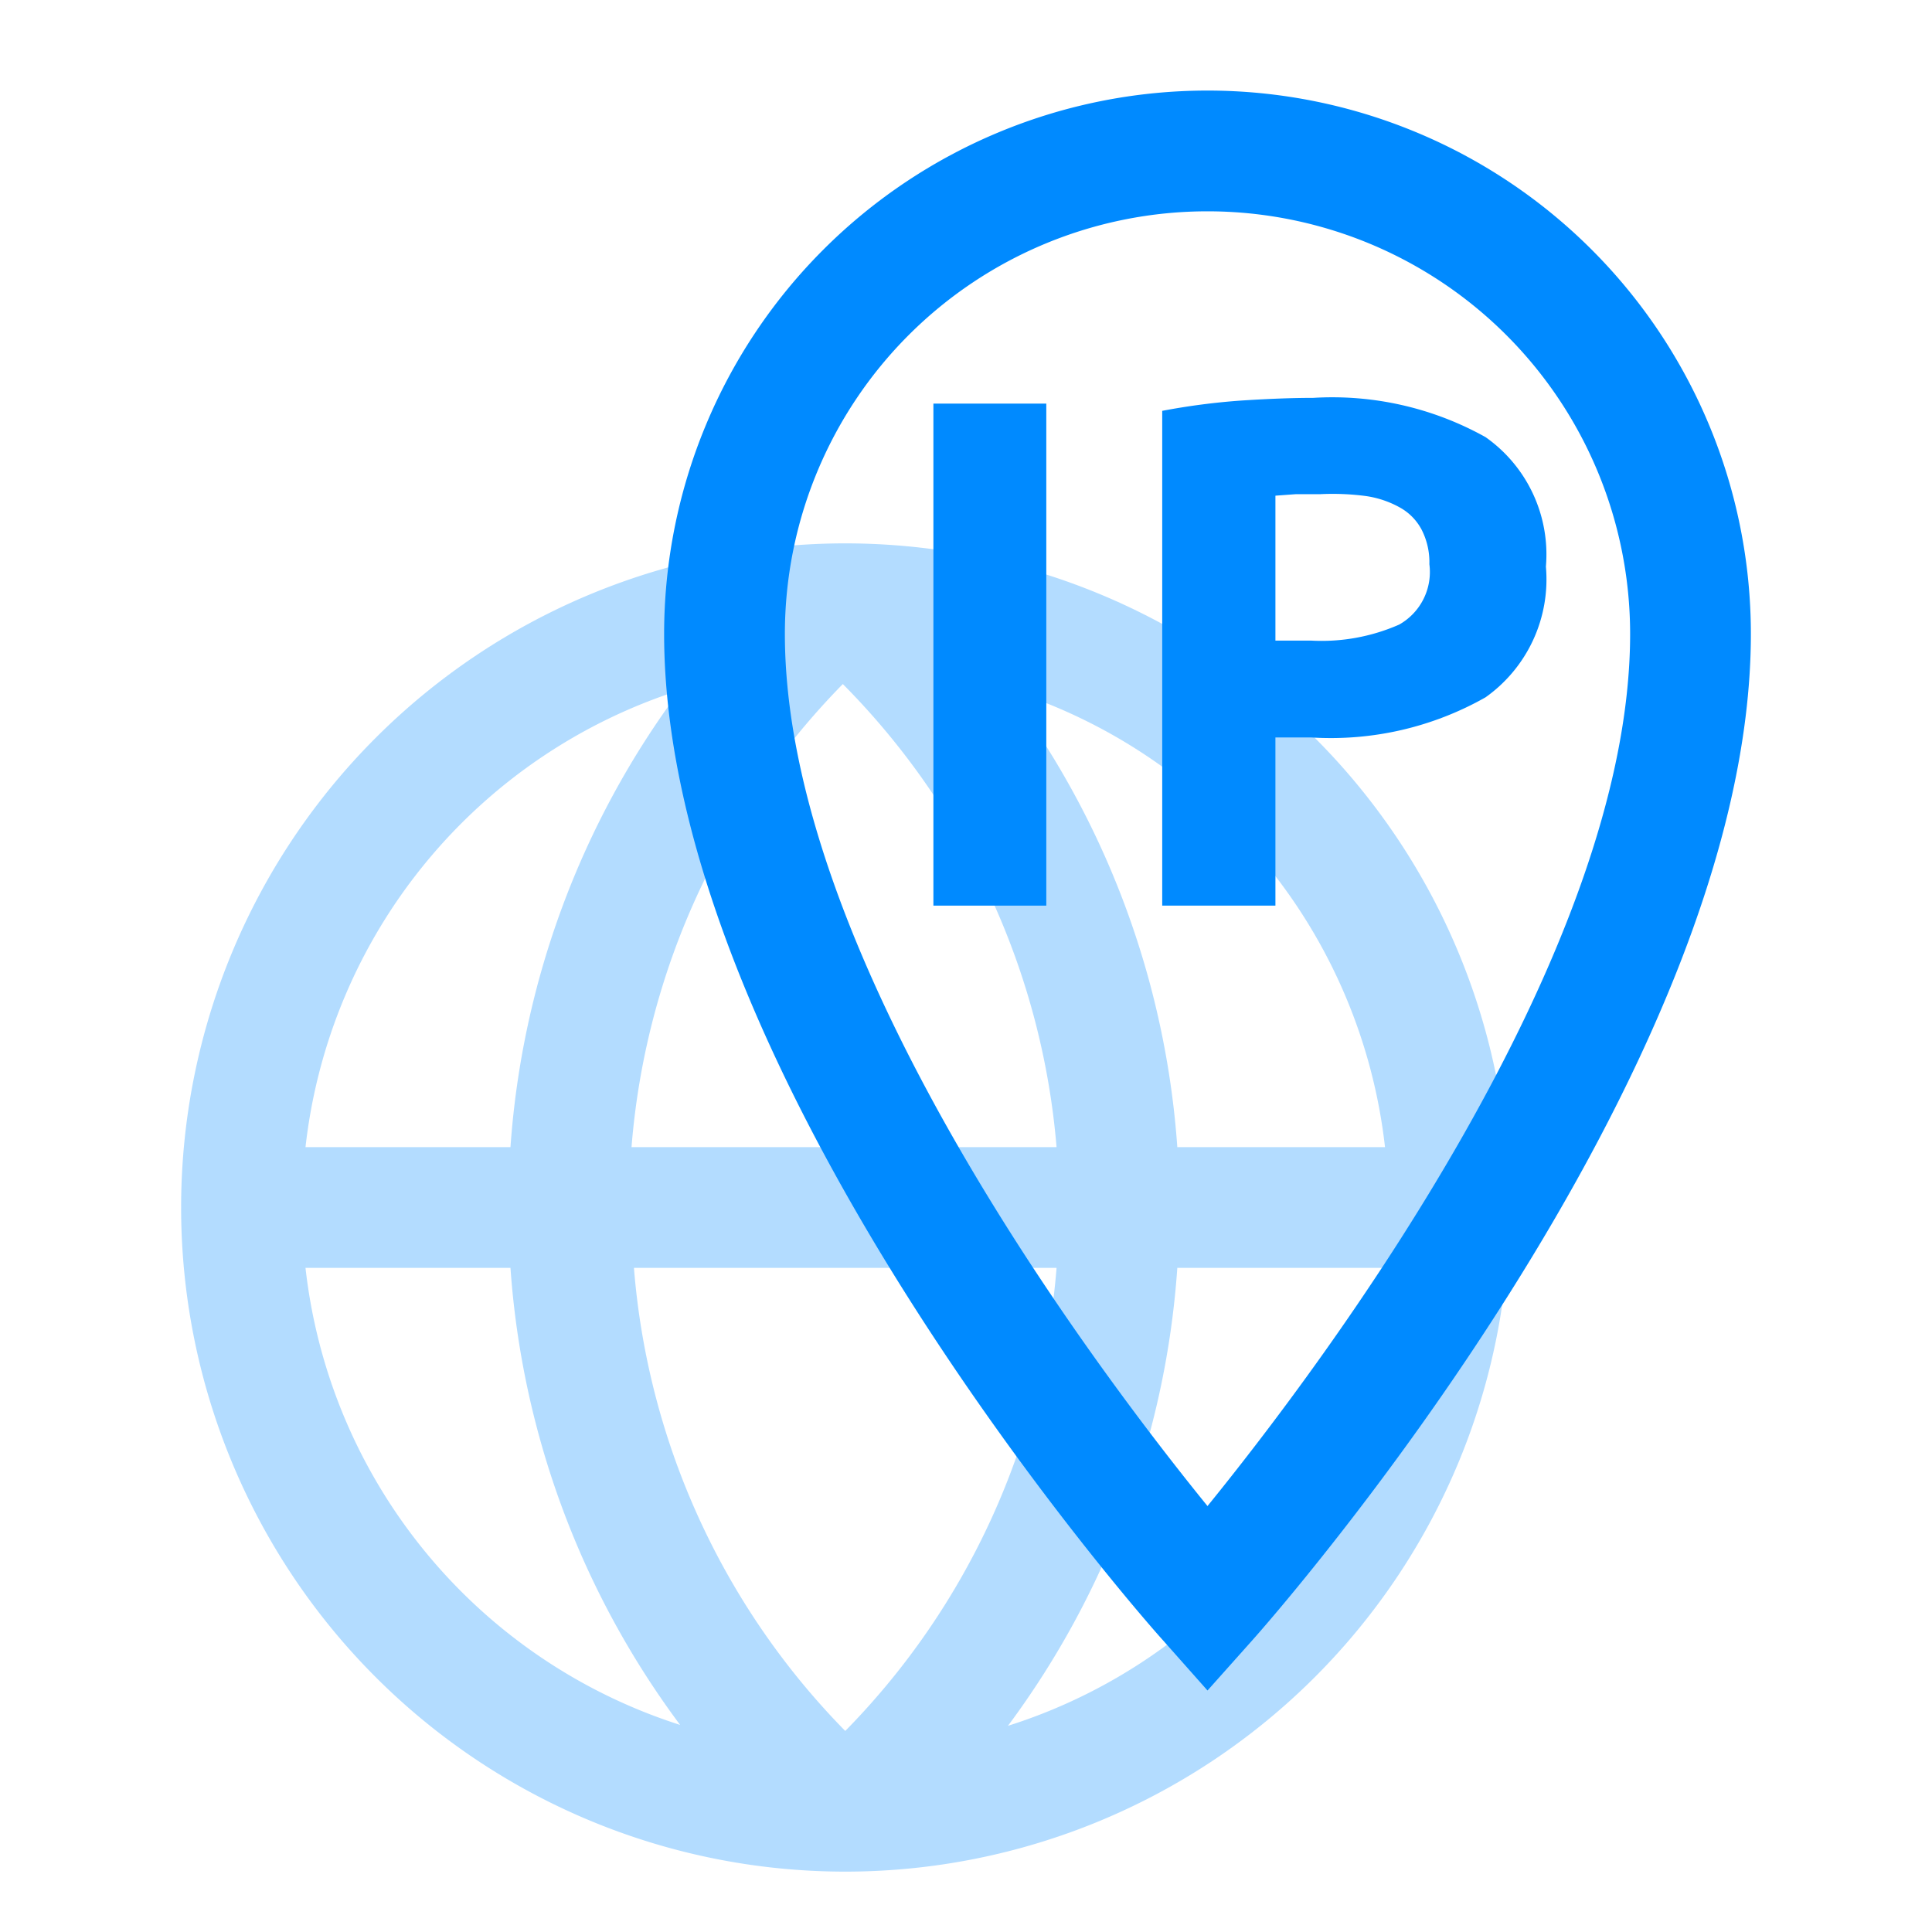
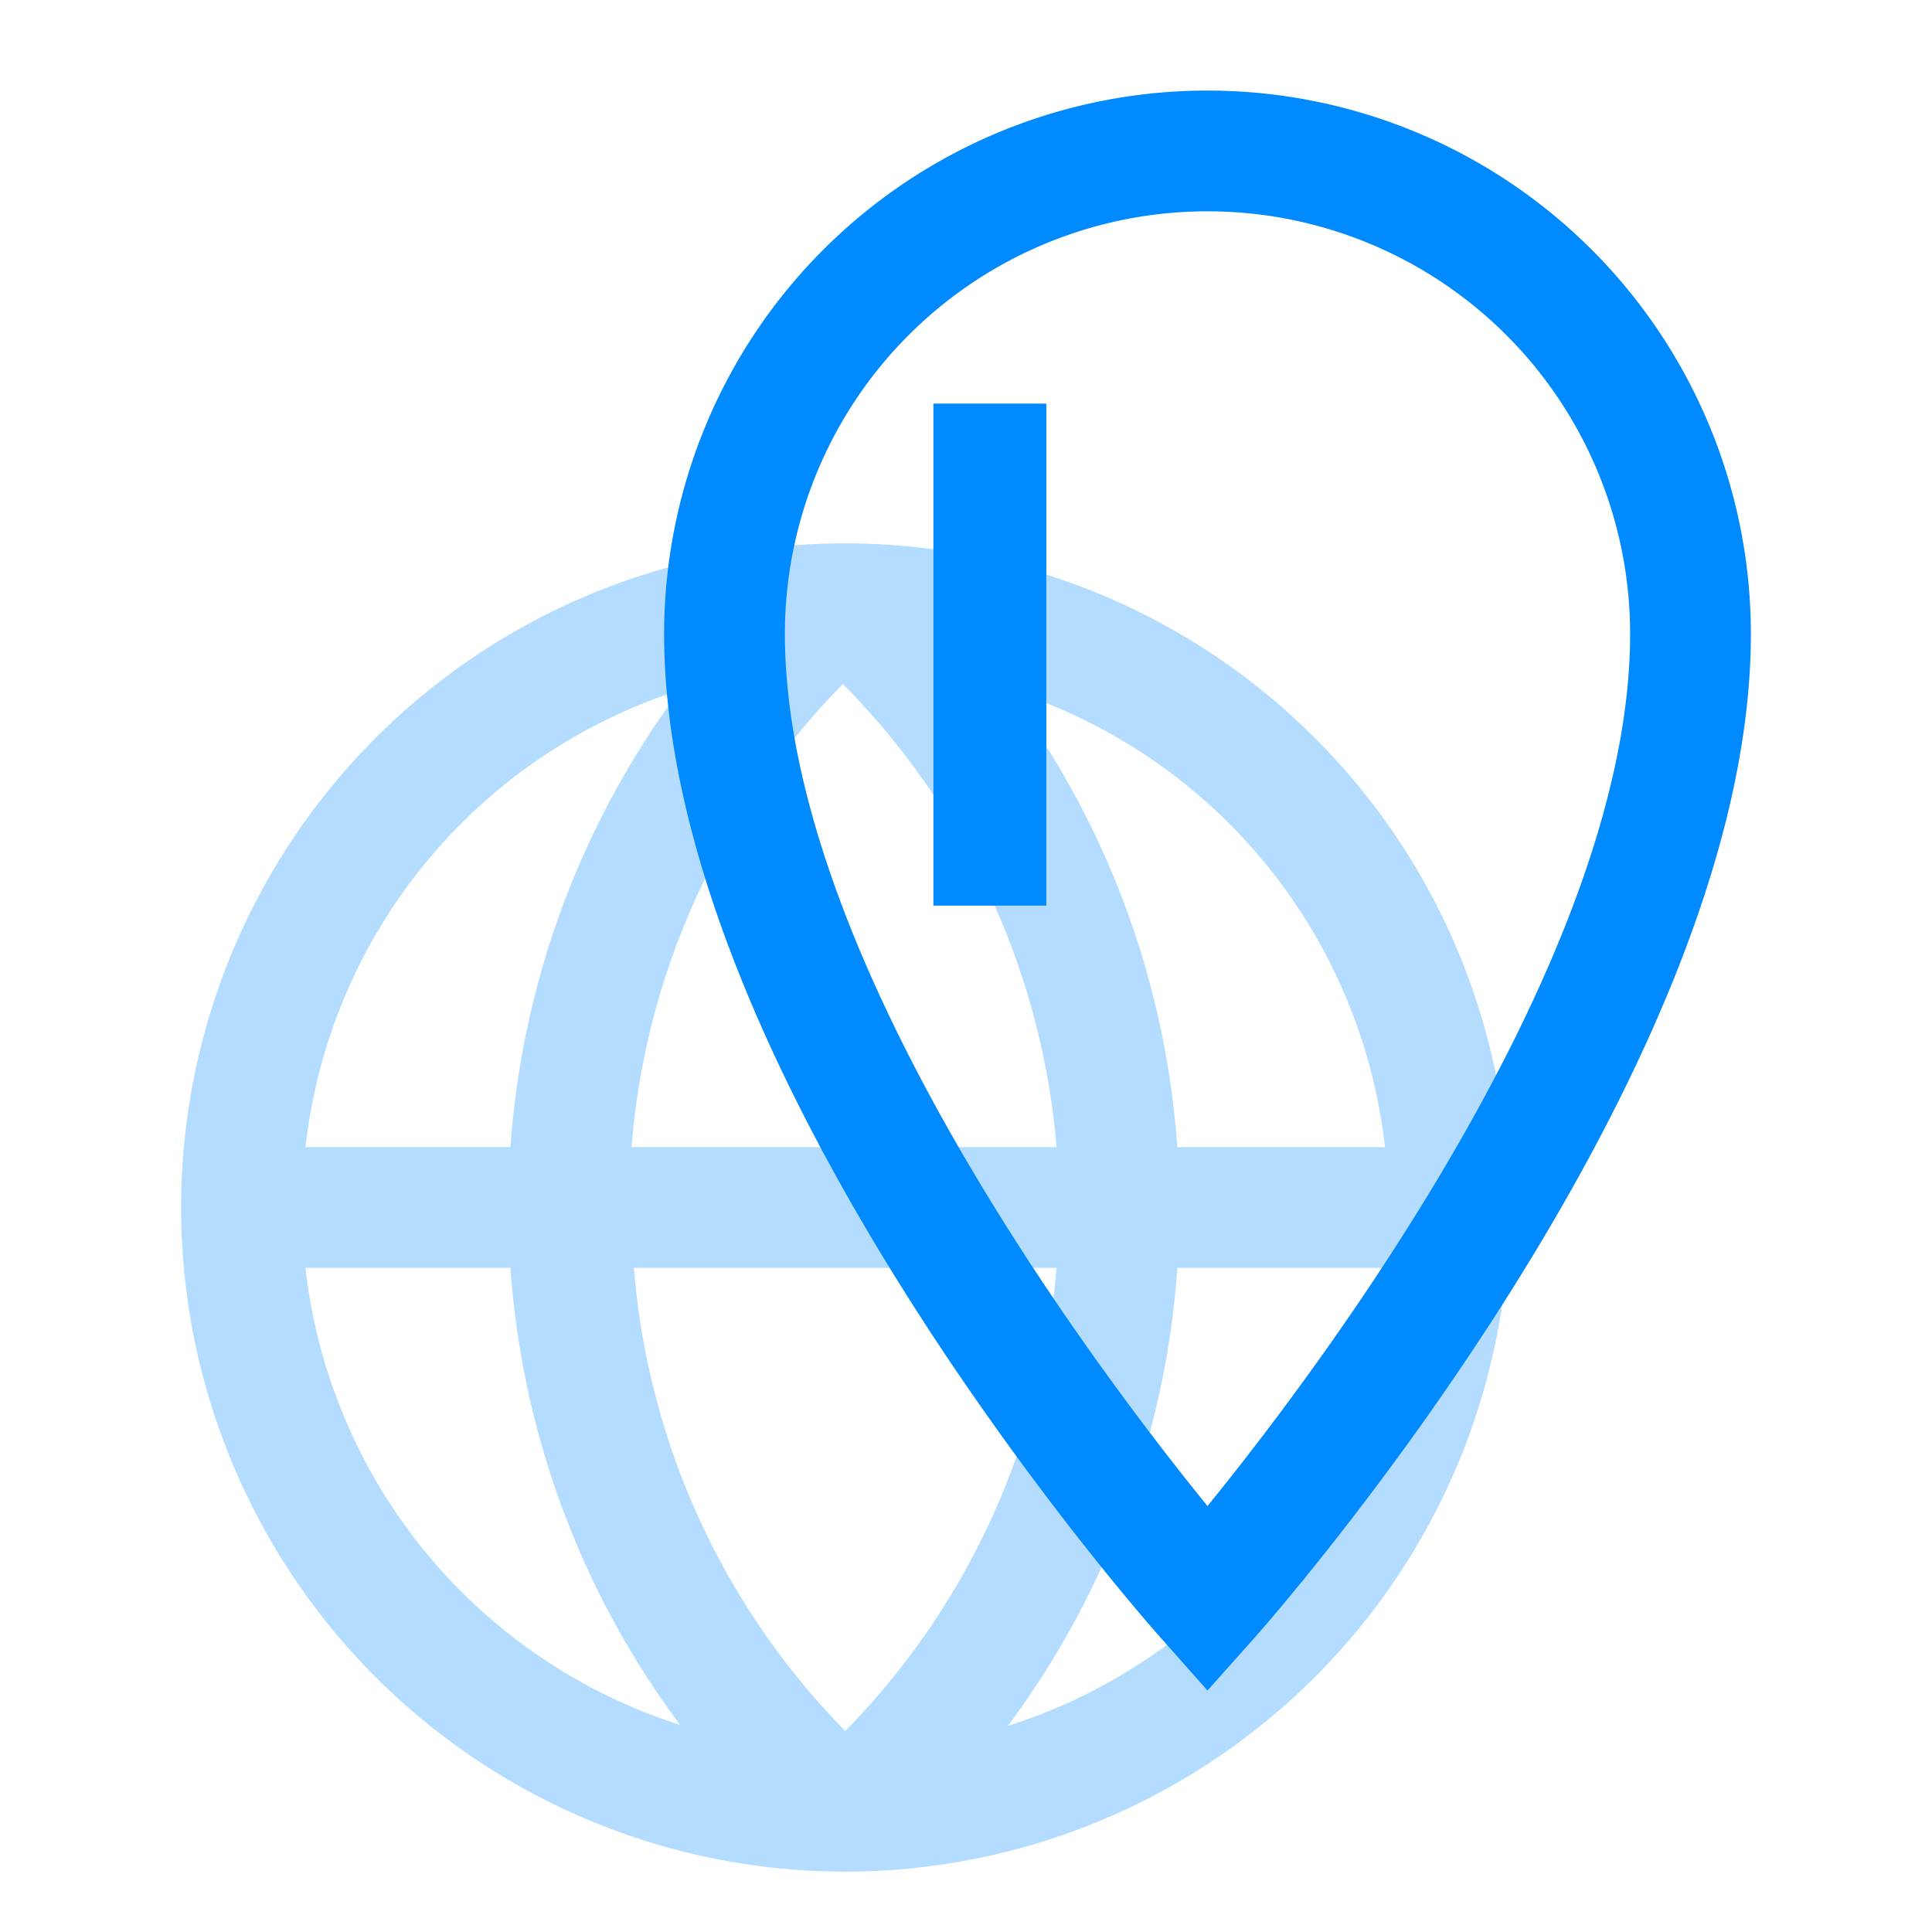
<svg xmlns="http://www.w3.org/2000/svg" xmlns:xlink="http://www.w3.org/1999/xlink" width="64" height="64" viewBox="0 0 64 64" preserveAspectRatio="xMinYMin">
  <defs>
    <g id="img-cost-ip">
      <path fill="#008aff" d="M28,18A22,22,0,1,0,50,40,22,22,0,0,0,28,18ZM45.88,38H39a28.72,28.72,0,0,0-5.64-15.17A18,18,0,0,1,45.88,38ZM28,57.34a24.68,24.68,0,0,1-7-15.34H35A24.68,24.68,0,0,1,28,57.34ZM20.92,38a24.68,24.68,0,0,1,7-15.34A24.68,24.68,0,0,1,35,38Zm1.61-15.14A28.68,28.68,0,0,0,16.91,38H10.12A18,18,0,0,1,22.53,22.86ZM10.12,42h6.79a28.68,28.68,0,0,0,5.62,15.14A18,18,0,0,1,10.12,42ZM33.39,57.17A28.72,28.72,0,0,0,39,42h6.85A18,18,0,0,1,33.39,57.17Z" opacity=".3" />
      <path fill="#008aff" d="M40,56l-1.49-1.68C37.83,53.57,22,35.59,22,21a18,18,0,0,1,36,0c0,14.59-15.83,32.57-16.51,33.33ZM40,7A14,14,0,0,0,26,21c0,10.61,10.11,24.1,14,28.89C43.89,45.1,54,31.61,54,21A14,14,0,0,0,40,7Z" />
      <path fill="#008aff" d="M30.92,13.37h3.74V30H30.92Z" />
-       <path fill="#008aff" d="M43.5,13.18a10.42,10.42,0,0,1,5.71,1.3,4.75,4.75,0,0,1,2,4.29,4.79,4.79,0,0,1-2,4.33,10.4,10.4,0,0,1-5.76,1.33H42.25V30H38.5V13.61a22.43,22.43,0,0,1,2.6-.34Q42.47,13.18,43.5,13.18Zm.24,3.19-.81,0-.68.05v4.8h1.17a6.38,6.38,0,0,0,2.93-.53,2,2,0,0,0,1-2,2.36,2.36,0,0,0-.26-1.15,1.8,1.8,0,0,0-.72-.73,3.25,3.25,0,0,0-1.14-.38A8.42,8.42,0,0,0,43.74,16.37Z" />
    </g>
  </defs>
  <use xlink:href="#img-cost-ip" />
</svg>